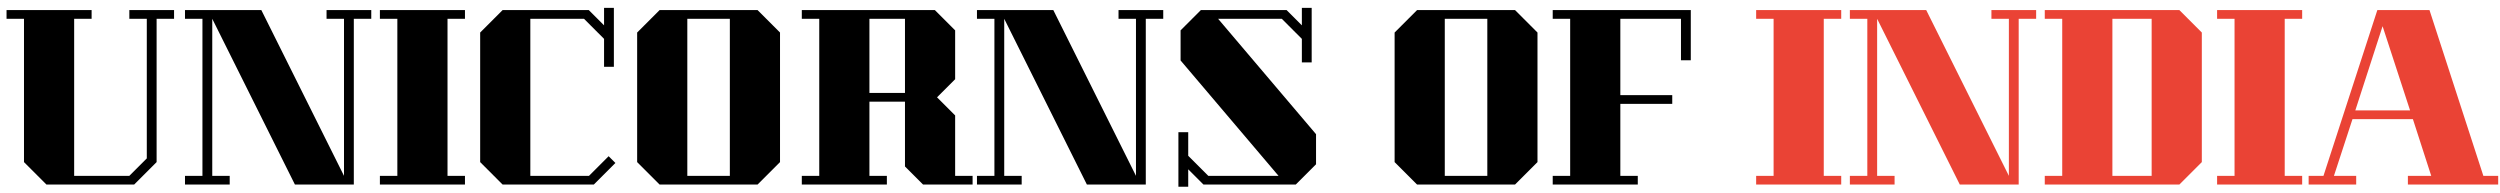
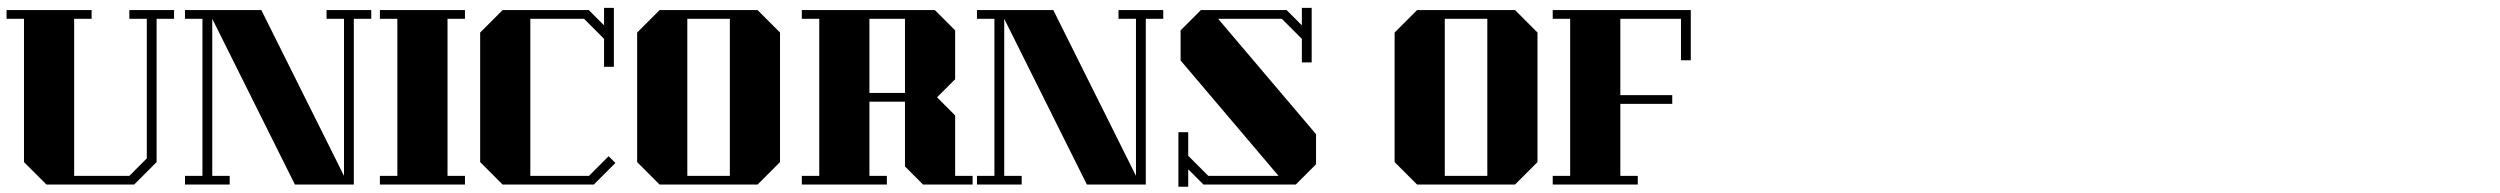
<svg xmlns="http://www.w3.org/2000/svg" width="298" height="23" viewBox="0 0 298 23" fill="none">
  <path d="M20.748 2.24H18.668V19.322L15.99 22H5.538L2.86 19.322V2.24H0.78V1.2H10.92V2.24H8.84V20.96H15.418L17.498 18.88V2.24H15.418V1.2H20.748V2.24ZM44.255 2.24H42.175V22H35.155L25.301 2.24V20.96H27.381V22H22.051V20.96H24.131V2.24H22.051V1.2H31.151L41.005 20.96V2.24H38.925V1.2H44.255V2.24ZM55.424 1.2H45.284V2.24H47.364V20.96H45.284V22H55.424V20.96H53.344V2.24H55.424V1.2ZM57.236 3.878L59.913 1.2H70.183L72.004 3.02V0.94H73.174V7.96H72.004V4.632L69.612 2.24H63.215V20.96H70.21L72.549 18.62L73.356 19.426L70.781 22H59.913L57.236 19.322V3.878ZM78.626 22H90.3L92.978 19.322V3.878L90.3 1.2H78.626L75.948 3.878V19.322L78.626 22ZM81.928 2.24H86.998V20.96H81.928V2.24ZM105.715 22V20.96H103.635V12.12H107.873V19.842L110.031 22H115.933V20.96H113.853V13.758L111.695 11.6L113.853 9.442V3.618L111.435 1.2H95.575V2.24H97.655V20.96H95.575V22H105.715ZM103.635 2.24H107.873V11.08H103.635V2.24ZM138.658 2.24H136.578V22H129.558L119.704 2.24V20.96H121.784V22H116.454V20.96H118.534V2.24H116.454V1.2H125.554L135.408 20.96V2.24H133.328V1.2H138.658V2.24ZM140.466 15.76H141.636V18.568L144.028 20.96H152.4L140.726 7.206V3.618L143.144 1.2H153.362L155.182 3.02V0.94H156.352V7.44H155.182V4.632L152.79 2.24H145.198L156.872 15.994V19.582L154.454 22H143.456L141.636 20.18V22.26H140.466V15.76ZM168.916 22H180.59L183.268 19.322V3.878L180.59 1.2H168.916L166.238 3.878V19.322L168.916 22ZM172.218 2.24H177.288V20.96H172.218V2.24ZM195.224 22V20.96H193.144V12.38H199.332V11.34H193.144V2.24H200.372V7.18H201.542V1.2H185.084V2.24H187.164V20.96H185.084V22H195.224Z" fill="black" />
-   <path d="M219.473 1.2H209.333V2.24H211.413V20.96H209.333V22H219.473V20.96H217.393V2.24H219.473V1.2ZM242.708 2.24H240.628V22H233.608L223.754 2.24V20.96H225.834V22H220.504V20.96H222.584V2.24H220.504V1.2H229.604L239.458 20.96V2.24H237.378V1.2H242.708V2.24ZM262.457 3.878V19.322L259.779 22H243.737V20.96H245.817V2.24H243.737V1.2H259.779L262.457 3.878ZM251.797 2.24V20.96H256.477V2.24H251.797ZM274.418 1.2H264.278V2.24H266.358V20.96H264.278V22H274.418V20.96H272.338V2.24H274.418V1.2ZM297.784 20.96V22H287.02V20.96H289.802L287.618 14.2H280.416L278.206 20.96H280.858V22H275.19V20.96H276.958L283.38 1.2H289.594L296.016 20.96H297.784ZM287.28 13.16L284.004 3.124L280.754 13.16H287.28Z" fill="#EA4335" />
</svg>